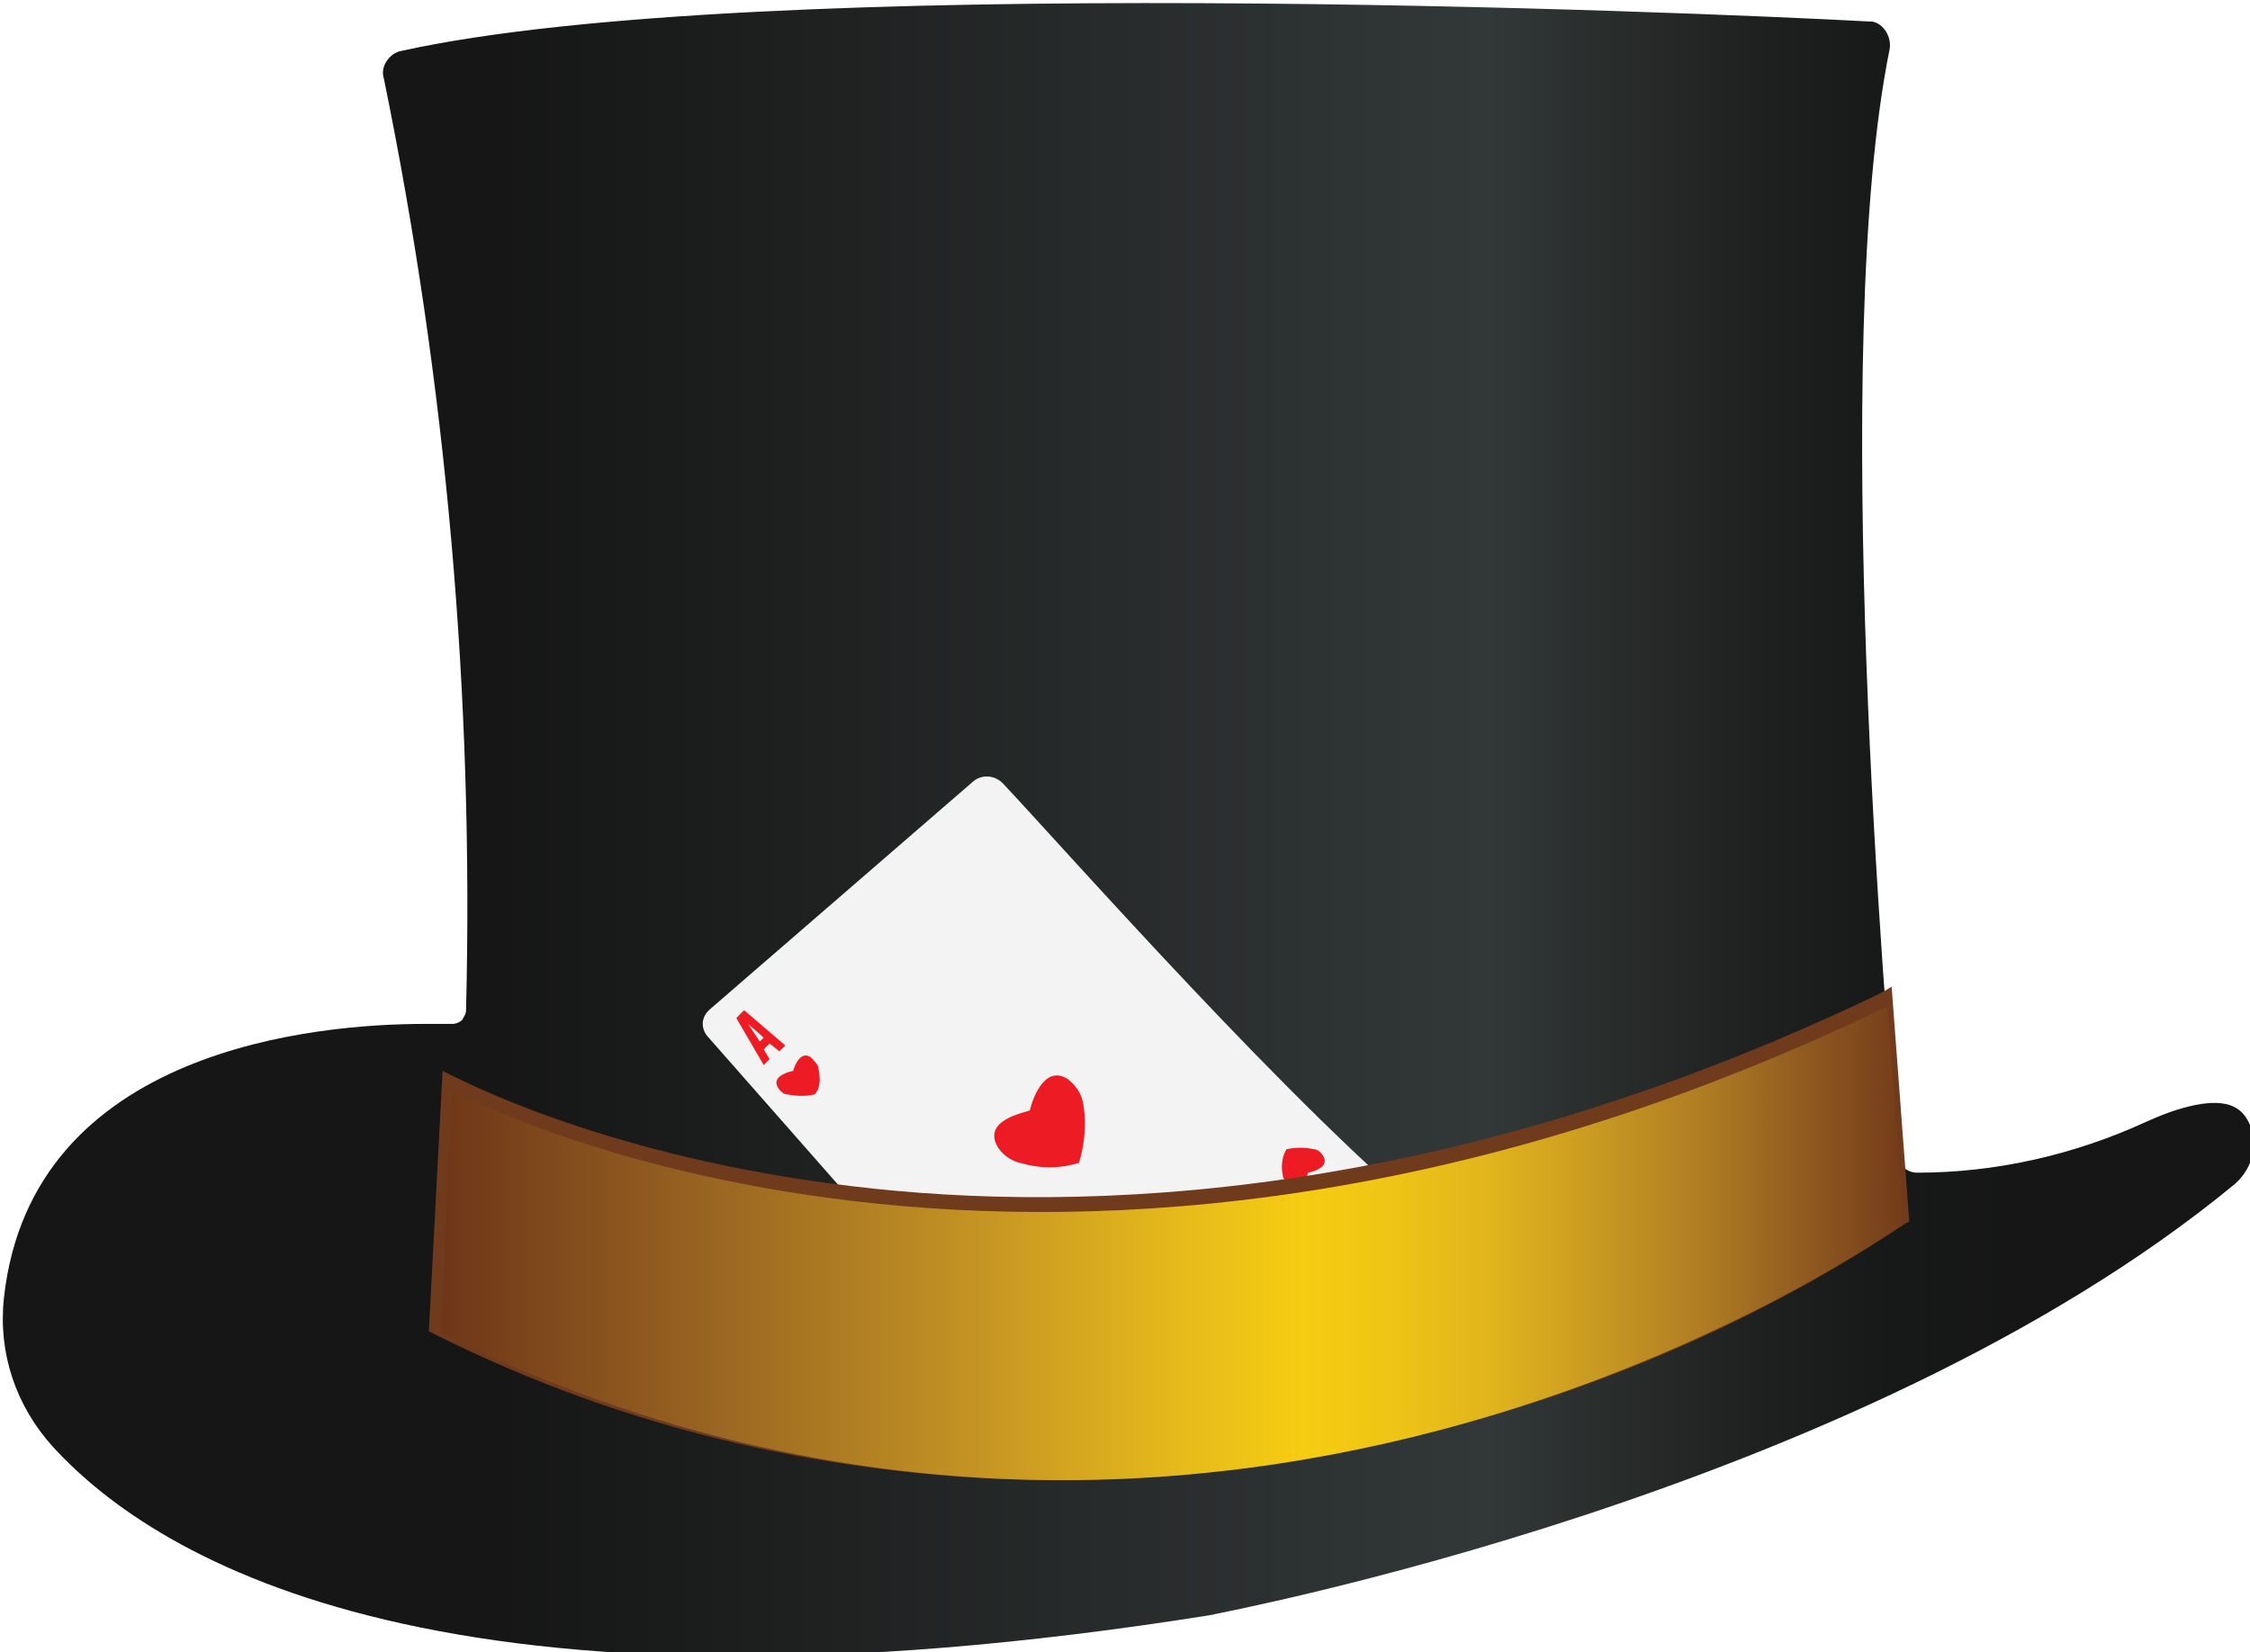
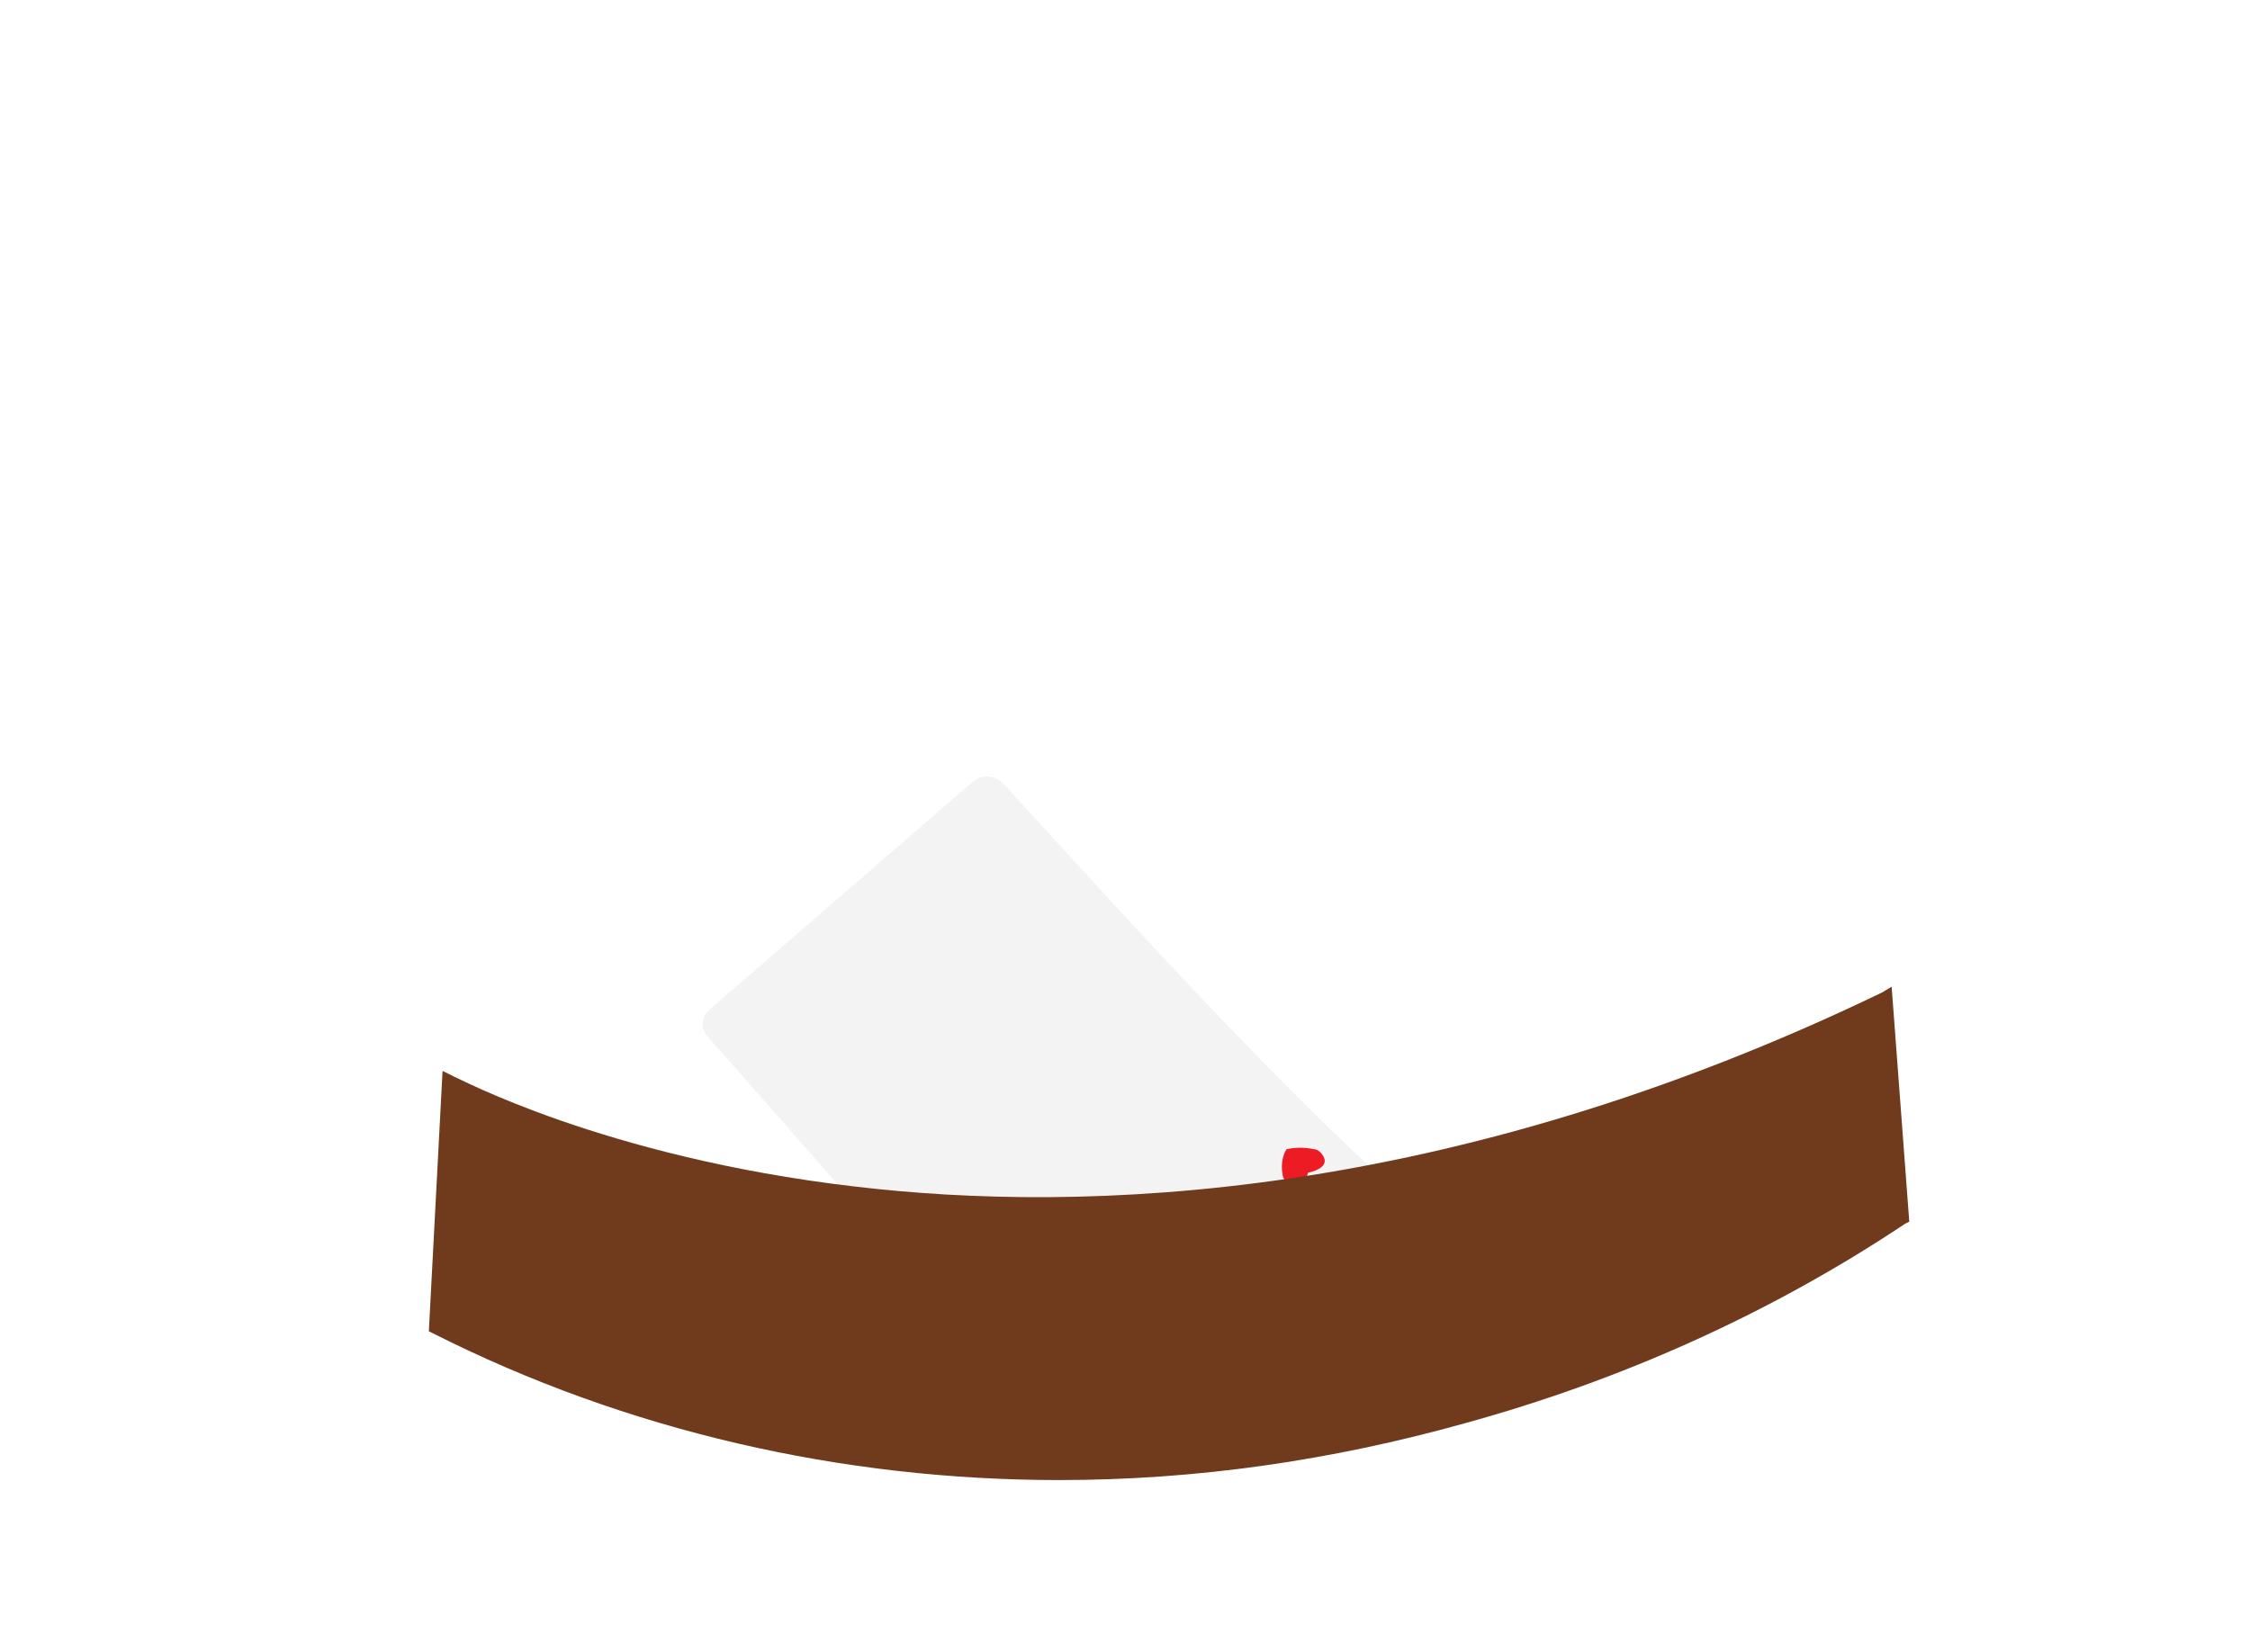
<svg xmlns="http://www.w3.org/2000/svg" version="1.1" id="Layer_1" x="0px" y="0px" viewBox="0 0 114.9 84.4" style="enable-background:new 0 0 114.9 84.4;" xml:space="preserve">
  <style type="text/css">
	.st0{fill:url(#SVGID_1_);}
	.st1{fill:#F3F3F3;}
	.st2{fill:#ED1C24;}
	.st3{fill:#703A1D;}
	.st4{fill:url(#SVGID_2_);}
</style>
  <linearGradient id="SVGID_1_" gradientUnits="userSpaceOnUse" x1="0" y1="552.873" x2="114.903" y2="552.873" gradientTransform="matrix(1 0 0 1 0 -510.68)">
    <stop offset="0.22" style="stop-color:#151615" />
    <stop offset="0.66" style="stop-color:#323838" />
    <stop offset="0.72" style="stop-color:#282C2B" />
    <stop offset="0.78" style="stop-color:#1E2120" />
    <stop offset="0.84" style="stop-color:#171918" />
    <stop offset="0.9" style="stop-color:#151615" />
  </linearGradient>
-   <path class="st0" d="M114.2,56.6c-0.8-0.5-2.4-0.3-4.6,0.7c-3.7,1.7-7.7,2.6-11.7,2.6c-0.5,0-1-0.4-1-0.9  c-0.6-6.8-3.5-41.3-0.4-56.5c0.1-0.6-0.3-1.3-0.9-1.4c0,0-0.1,0-0.1,0c-9.3-0.5-56.9-2.5-75,1.5c-0.6,0.1-1.1,0.8-0.9,1.4  c3.2,15.6,4.6,31.6,4.2,47.6c0,0.2-0.1,0.3-0.2,0.5c-0.1,0.1-0.3,0.2-0.5,0.2c-0.3,0-0.8,0-1.4,0c-5.4,0-20.1,1.2-21.5,14  c-0.3,2.8,0.6,5.5,2.5,7.6c5.4,5.9,20.2,14.8,59.1,8.6c0.3-0.1,33-6.1,52.3-22c0.7-0.6,1.1-1.5,1-2.5  C114.9,57.4,114.7,56.9,114.2,56.6z" />
  <path class="st1" d="M51.2,40c3.2,3.4,15,16.8,22.3,22.7l-25.7,3.5L36.1,52.9c-0.3-0.4-0.3-0.9,0.1-1.3L49.6,40  C50.1,39.5,50.8,39.6,51.2,40z" />
-   <path class="st2" d="M55.3,56.3c-0.1-0.5-0.4-0.9-0.8-1.2c-1.3-0.8-1.9,1.5-1.9,1.6s-2.4,0.4-1.7,1.8c0.2,0.4,0.7,0.8,1.2,0.9  c1,0.3,2,0.3,3,0l0,0C55.4,58.4,55.5,57.3,55.3,56.3z" />
-   <path class="st2" d="M41.8,54.6c0-0.2-0.2-0.4-0.4-0.6c-0.6-0.4-0.9,0.7-0.9,0.7s-1.1,0.2-0.8,0.8c0.1,0.2,0.3,0.4,0.5,0.4  c0.5,0.1,1,0.1,1.4,0l0,0C41.9,55.6,41.9,55.1,41.8,54.6z" />
  <path class="st2" d="M65.5,60c0,0.2,0.2,0.4,0.4,0.6c0.6,0.4,0.9-0.7,0.9-0.7s1.1-0.2,0.8-0.8c-0.1-0.2-0.3-0.4-0.5-0.4  c-0.5-0.1-0.9-0.1-1.4,0l0,0C65.5,59,65.4,59.5,65.5,60z" />
-   <path class="st2" d="M39,53.6l0.3,0.5L39,54.4L37.6,52l0.4-0.4l2.1,1.8l-0.3,0.3l-0.5-0.4L39,53.6z M38.2,52.3l0.6,0.9L39,53  L38.2,52.3z" />
  <path class="st3" d="M96.6,50.4l-0.5,0.3C73.9,61.4,55.3,62,43.6,60.6C30.8,59.1,23.3,55,23.2,55l-0.6-0.3L21.9,68l0.2,0.1  c9.9,5,20.9,7.5,32,7.5c7,0,13.9-1,20.7-2.9c8-2.2,15.6-5.6,22.5-10.2l0.2-0.1L96.6,50.4z" />
  <linearGradient id="SVGID_2_" gradientUnits="userSpaceOnUse" x1="22.378" y1="574.167" x2="97.129" y2="574.167" gradientTransform="matrix(1 0 0 1 0 -510.68)">
    <stop offset="0" style="stop-color:#6E3618" />
    <stop offset="0.19" style="stop-color:#9A6622" />
    <stop offset="0.38" style="stop-color:#C79723" />
    <stop offset="0.51" style="stop-color:#E6BB1B" />
    <stop offset="0.59" style="stop-color:#F6CC12" />
    <stop offset="0.65" style="stop-color:#EFC516" />
    <stop offset="0.72" style="stop-color:#E0B41D" />
    <stop offset="0.79" style="stop-color:#C99A22" />
    <stop offset="0.87" style="stop-color:#AD7A23" />
    <stop offset="0.94" style="stop-color:#8D5720" />
    <stop offset="1" style="stop-color:#743D1A" />
  </linearGradient>
-   <path class="st4" d="M23.1,55.7c0,0,30.2,16.5,73.3-4.3l0.8,11.1c0,0-34.7,25.3-74.7,5.6L23.1,55.7z" />
</svg>